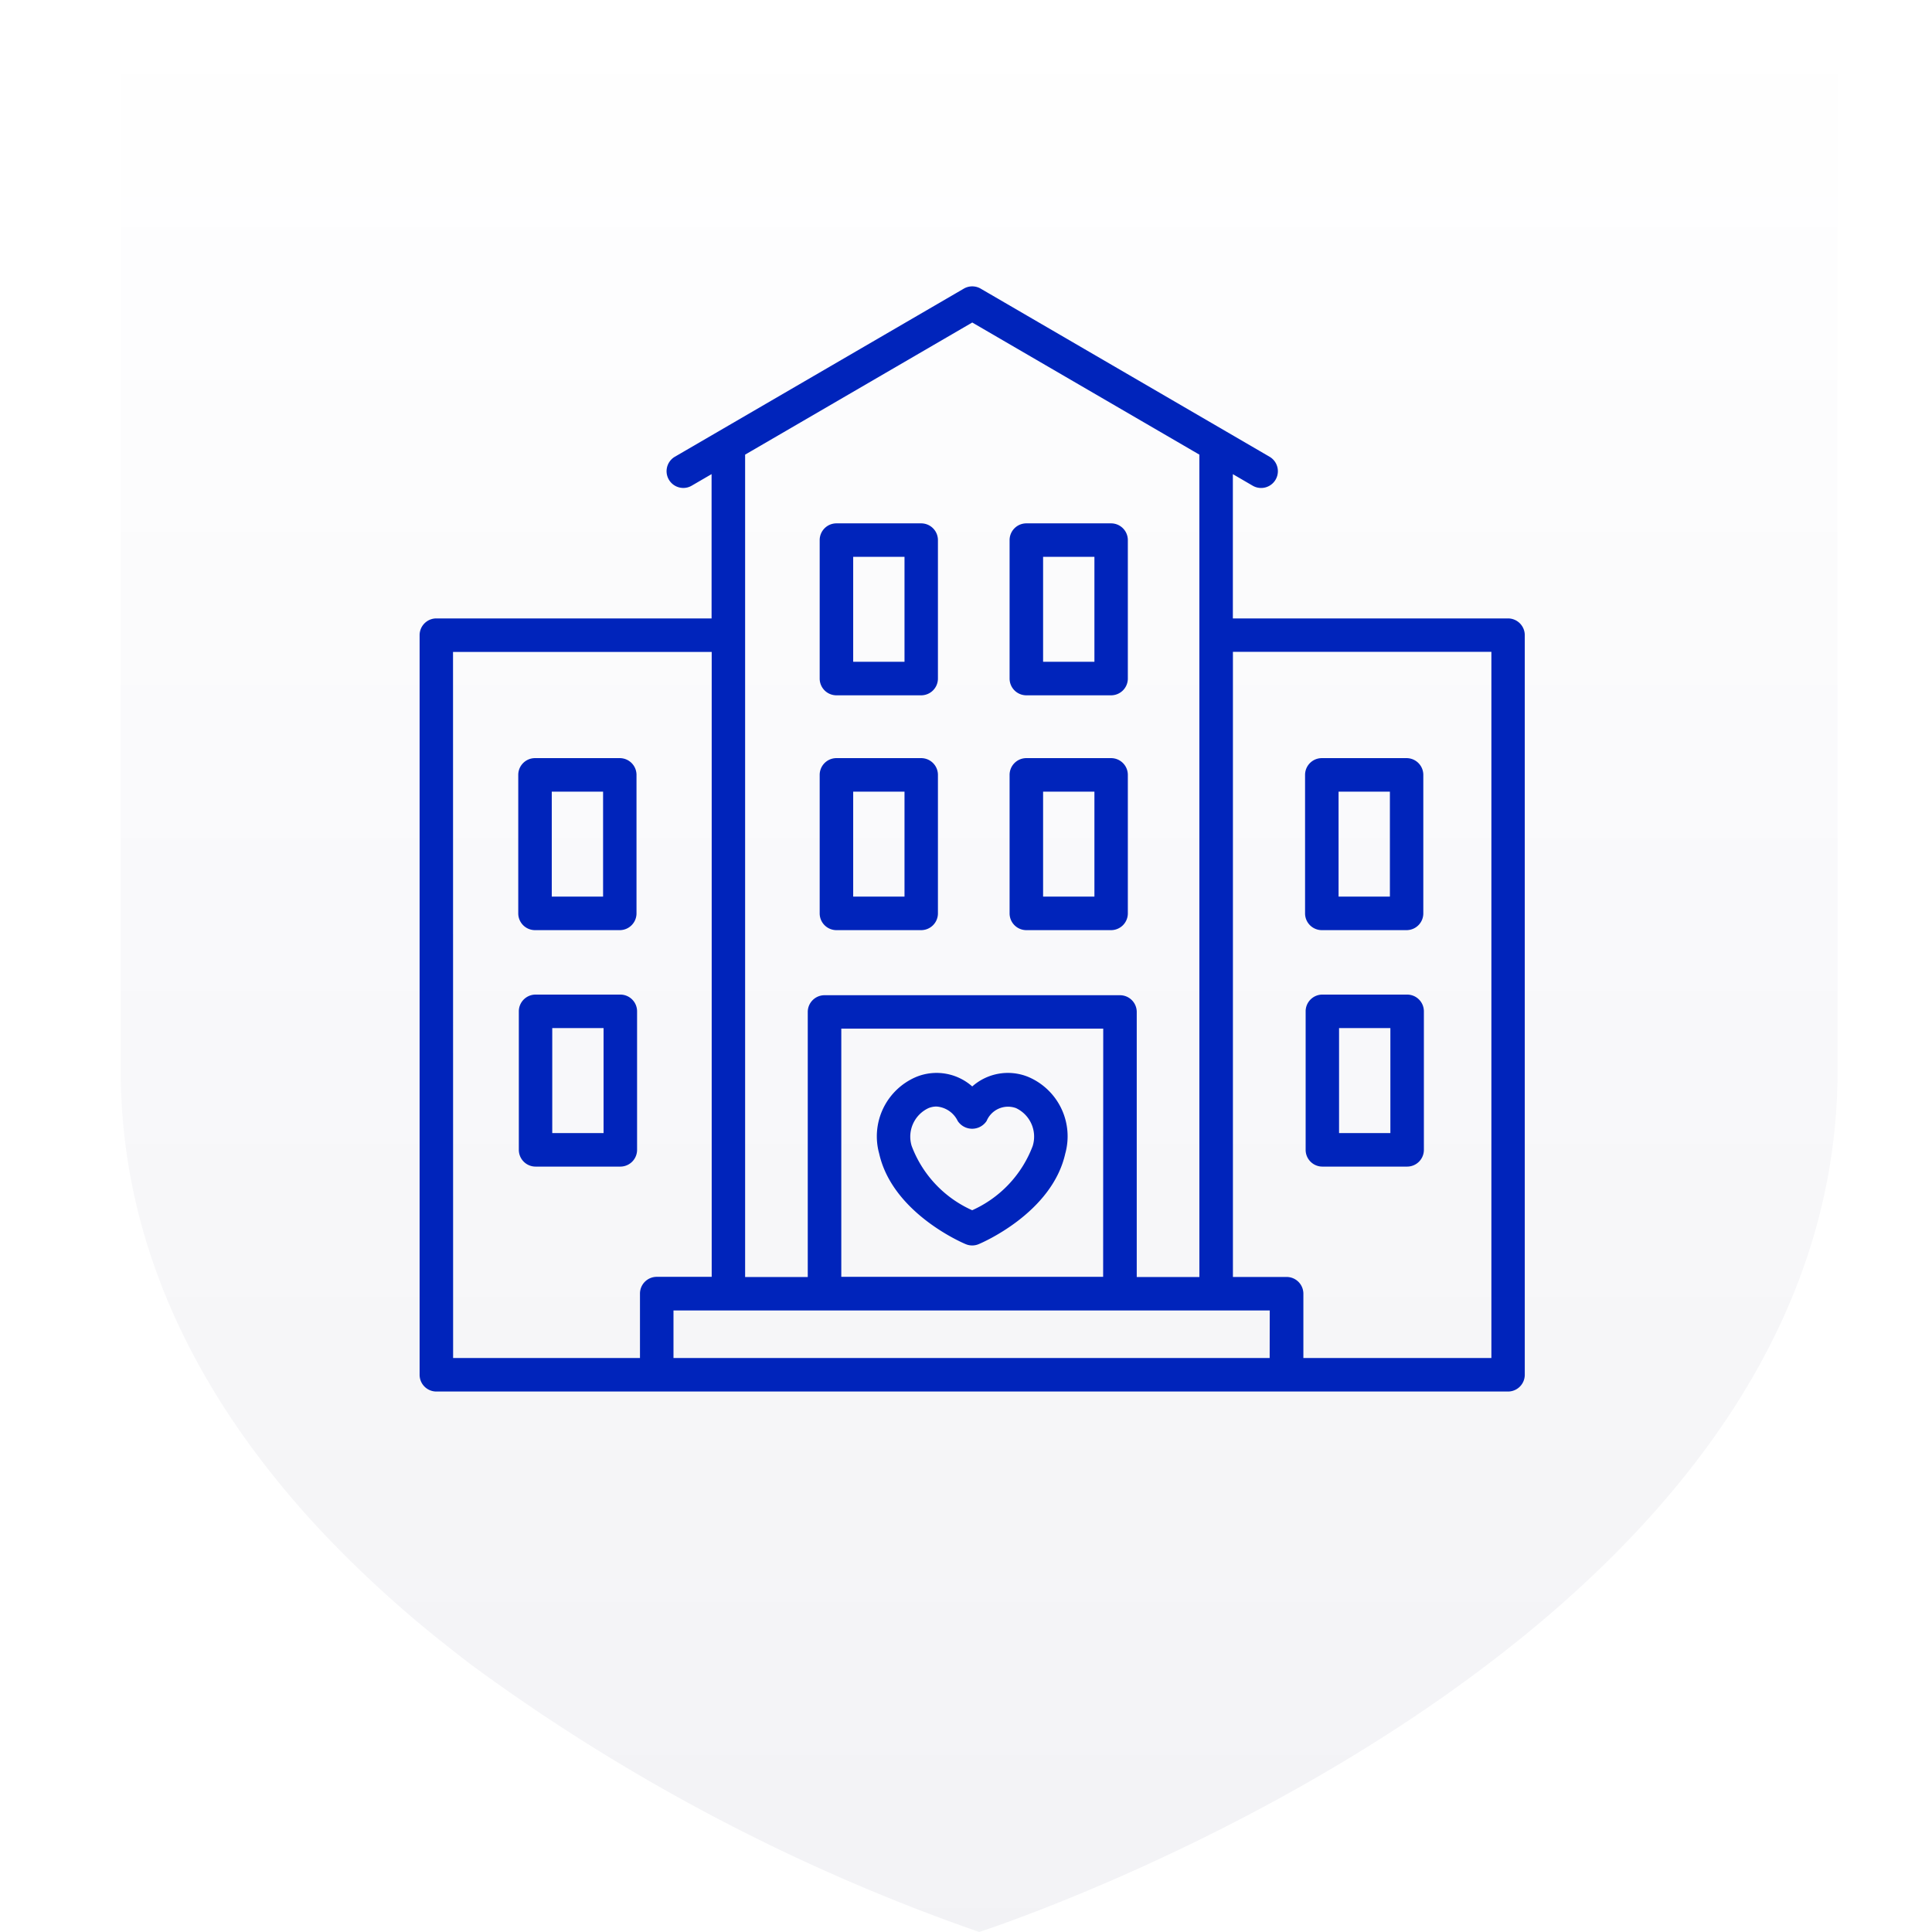
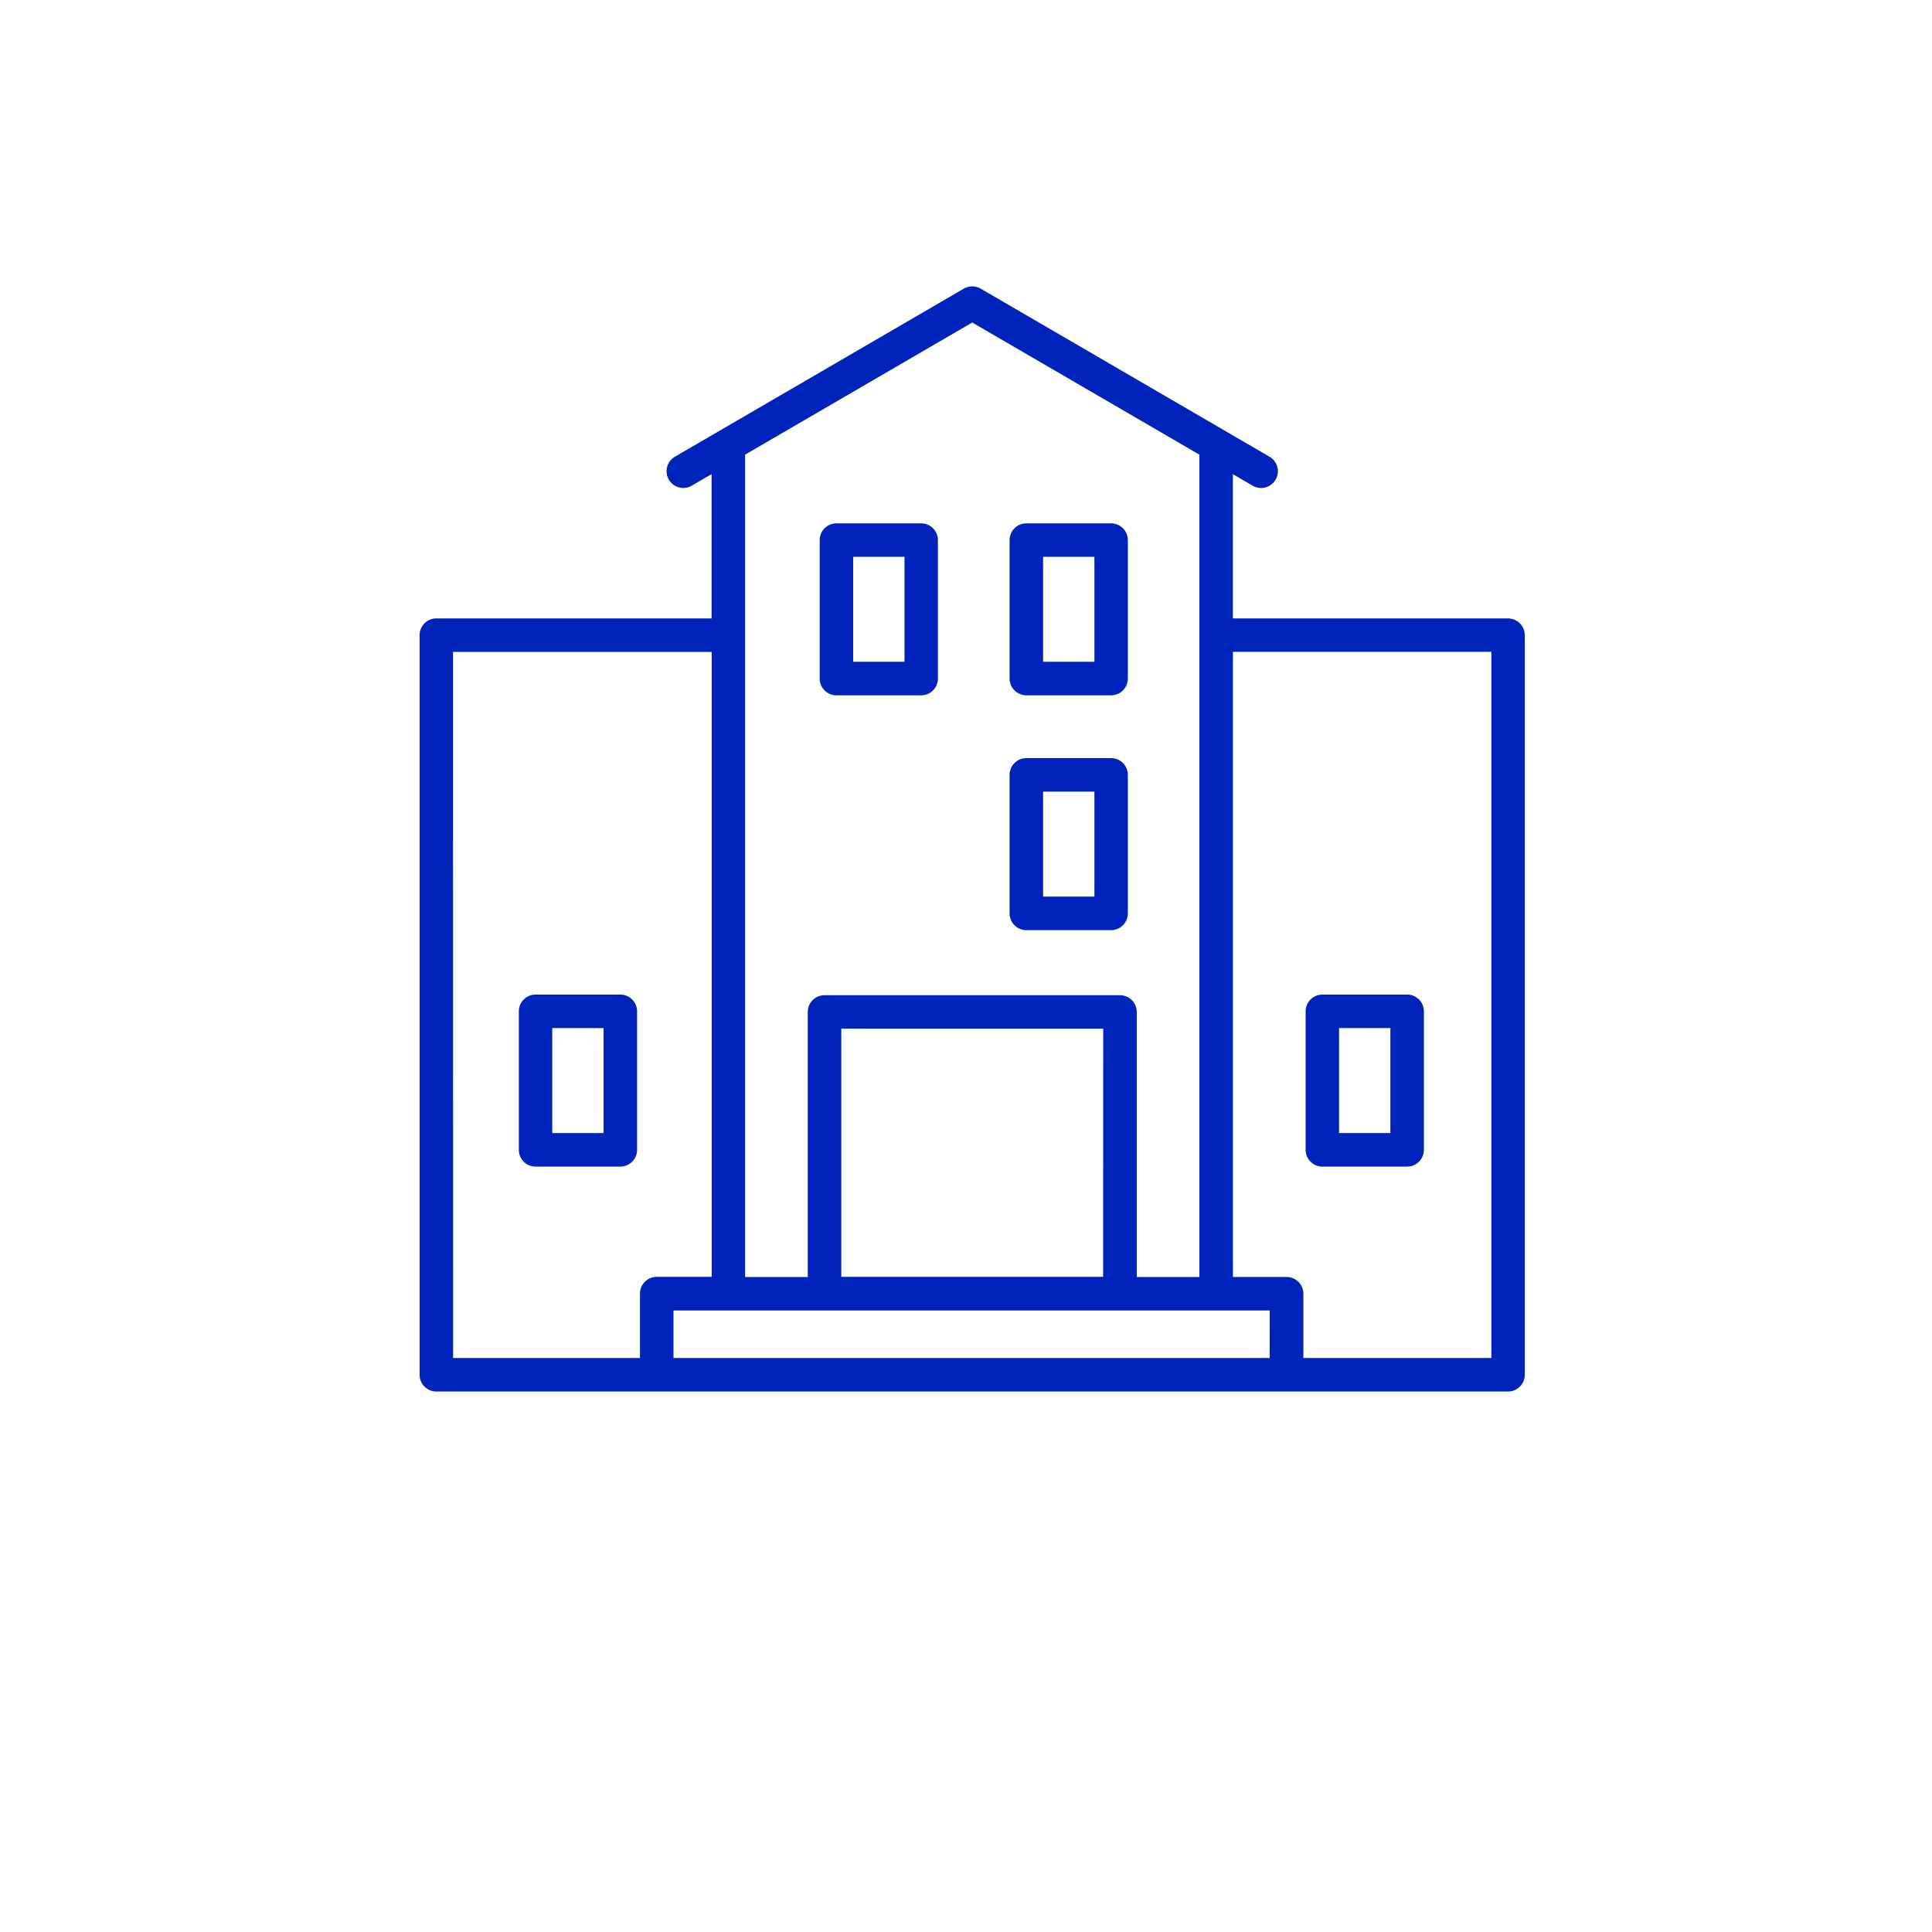
<svg xmlns="http://www.w3.org/2000/svg" id="icon-large-hospital" width="64" height="64" viewBox="0 0 64 64">
  <defs>
    <linearGradient id="linear-gradient" x1="0.5" x2="0.5" y2="1" gradientUnits="objectBoundingBox">
      <stop offset="0" stop-color="#001467" stop-opacity="0" />
      <stop offset="1" stop-color="#000a34" />
    </linearGradient>
  </defs>
  <g id="Group_1681" data-name="Group 1681" transform="translate(-41 -41)">
    <rect id="Rectangle_2" data-name="Rectangle 2" width="64" height="64" transform="translate(41 41)" fill="none" />
-     <path id="Union_28" data-name="Union 28" d="M28.436,63.593h0a63.9,63.9,0,0,1-16.8-8.832q-.655-.5-1.3-1.021a38.154,38.154,0,0,1-3.669-3.4C2.847,46.266.051,41.235,0,35.21V0H56.872V35.21c-.164,19.28-28.435,28.384-28.435,28.384Z" transform="translate(45 41.406)" opacity="0.05" fill="url(#linear-gradient)" />
  </g>
  <g id="noun-hospital-1191458" transform="translate(3.876 -0.414)">
    <path id="Path_164" data-name="Path 164" d="M46.083,21H36.9c-.013,0-.024.006-.036.007V15.947l.807.47a.455.455,0,0,0,.458-.787L28.56,10.062a.455.455,0,0,0-.458,0L18.531,15.63a.455.455,0,0,0,.229.848.448.448,0,0,0,.228-.062l.808-.47V21H10.579a.455.455,0,0,0-.455.455v24.5a.455.455,0,0,0,.455.455h35.5a.455.455,0,0,0,.455-.455v-24.5A.455.455,0,0,0,46.083,21Zm-7.8,24.5H18.334V43.725H38.286Zm-5.516-2.689H23.893V34.39h8.877ZM28.331,10.982l7.624,4.435v27.4H33.68v-8.88a.455.455,0,0,0-.455-.455H23.437a.455.455,0,0,0-.455.455v8.88H20.707v-27.4Zm-17.3,10.929H19.8v20.9H17.879a.455.455,0,0,0-.455.455V45.5H11.034ZM45.628,45.5H39.2V43.27a.455.455,0,0,0-.455-.455H36.866V21.9c.013,0,.024.007.036.007h8.726Z" fill="#0024bb" stroke="#0024bb" stroke-width="0.2" />
-     <path id="Path_165" data-name="Path 165" d="M75.021,49.831h2.807a.455.455,0,0,0,.455-.455V44.788a.455.455,0,0,0-.455-.455H75.021a.455.455,0,0,0-.455.455v4.588A.455.455,0,0,0,75.021,49.831Zm.455-4.588h1.9v3.677h-1.9Z" transform="translate(-35.11 -18.705)" fill="#0024bb" stroke="#0024bb" stroke-width="0.2" />
    <path id="Path_166" data-name="Path 166" d="M77.869,61.542H75.062a.455.455,0,0,0-.455.455v4.588a.455.455,0,0,0,.455.455h2.807a.455.455,0,0,0,.455-.455V62A.455.455,0,0,0,77.869,61.542Zm-.455,4.588h-1.9V62.452h1.9Z" transform="translate(-35.132 -28.081)" fill="#0024bb" stroke="#0024bb" stroke-width="0.2" />
-     <path id="Path_167" data-name="Path 167" d="M17.759,49.831h2.807a.455.455,0,0,0,.455-.455V44.788a.455.455,0,0,0-.455-.455H17.759a.455.455,0,0,0-.455.455v4.588A.455.455,0,0,0,17.759,49.831Zm.455-4.588h1.9v3.677h-1.9Z" transform="translate(-3.912 -18.705)" fill="#0024bb" stroke="#0024bb" stroke-width="0.2" />
-     <path id="Path_168" data-name="Path 168" d="M39.7,49.831h2.807a.455.455,0,0,0,.455-.455V44.788a.455.455,0,0,0-.455-.455H39.7a.455.455,0,0,0-.455.455v4.588A.455.455,0,0,0,39.7,49.831Zm.455-4.588h1.9v3.677h-1.9Z" transform="translate(-15.868 -18.705)" fill="#0024bb" stroke="#0024bb" stroke-width="0.2" />
    <path id="Path_169" data-name="Path 169" d="M53.517,49.831h2.807a.455.455,0,0,0,.455-.455V44.788a.455.455,0,0,0-.455-.455H53.517a.455.455,0,0,0-.455.455v4.588A.455.455,0,0,0,53.517,49.831Zm.455-4.588h1.9v3.677h-1.9Z" transform="translate(-23.394 -18.705)" fill="#0024bb" stroke="#0024bb" stroke-width="0.2" />
    <path id="Path_170" data-name="Path 170" d="M39.7,32.741h2.807a.455.455,0,0,0,.455-.455V27.7a.455.455,0,0,0-.455-.455H39.7a.455.455,0,0,0-.455.455v4.588A.455.455,0,0,0,39.7,32.741Zm.455-4.588h1.9v3.677h-1.9Z" transform="translate(-15.868 -9.394)" fill="#0024bb" stroke="#0024bb" stroke-width="0.2" />
    <path id="Path_171" data-name="Path 171" d="M53.517,32.741h2.807a.455.455,0,0,0,.455-.455V27.7a.455.455,0,0,0-.455-.455H53.517a.455.455,0,0,0-.455.455v4.588A.455.455,0,0,0,53.517,32.741Zm.455-4.588h1.9v3.677h-1.9Z" transform="translate(-23.394 -9.394)" fill="#0024bb" stroke="#0024bb" stroke-width="0.2" />
    <path id="Path_172" data-name="Path 172" d="M20.607,61.542H17.8a.455.455,0,0,0-.455.455v4.588a.455.455,0,0,0,.455.455h2.807a.455.455,0,0,0,.455-.455V62A.455.455,0,0,0,20.607,61.542Zm-.455,4.588h-1.9V62.452h1.9Z" transform="translate(-3.934 -28.081)" fill="#0024bb" stroke="#0024bb" stroke-width="0.2" />
-     <path id="Path_173" data-name="Path 173" d="M46.3,72.723a.452.452,0,0,0,.351,0c.1-.041,2.382-1.016,2.81-2.932A2.037,2.037,0,0,0,48.3,67.37a1.68,1.68,0,0,0-1.823.358,1.681,1.681,0,0,0-1.823-.358,2.038,2.038,0,0,0-1.163,2.421C43.919,71.707,46.2,72.683,46.3,72.723ZM44.99,68.216a.817.817,0,0,1,.3-.06.946.946,0,0,1,.793.53.474.474,0,0,0,.782,0,.869.869,0,0,1,1.1-.47,1.145,1.145,0,0,1,.61,1.377,3.9,3.9,0,0,1-2.1,2.208,3.891,3.891,0,0,1-2.1-2.208A1.144,1.144,0,0,1,44.99,68.216Z" transform="translate(-18.146 -31.187)" fill="#0024bb" stroke="#0024bb" stroke-width="0.2" />
  </g>
</svg>